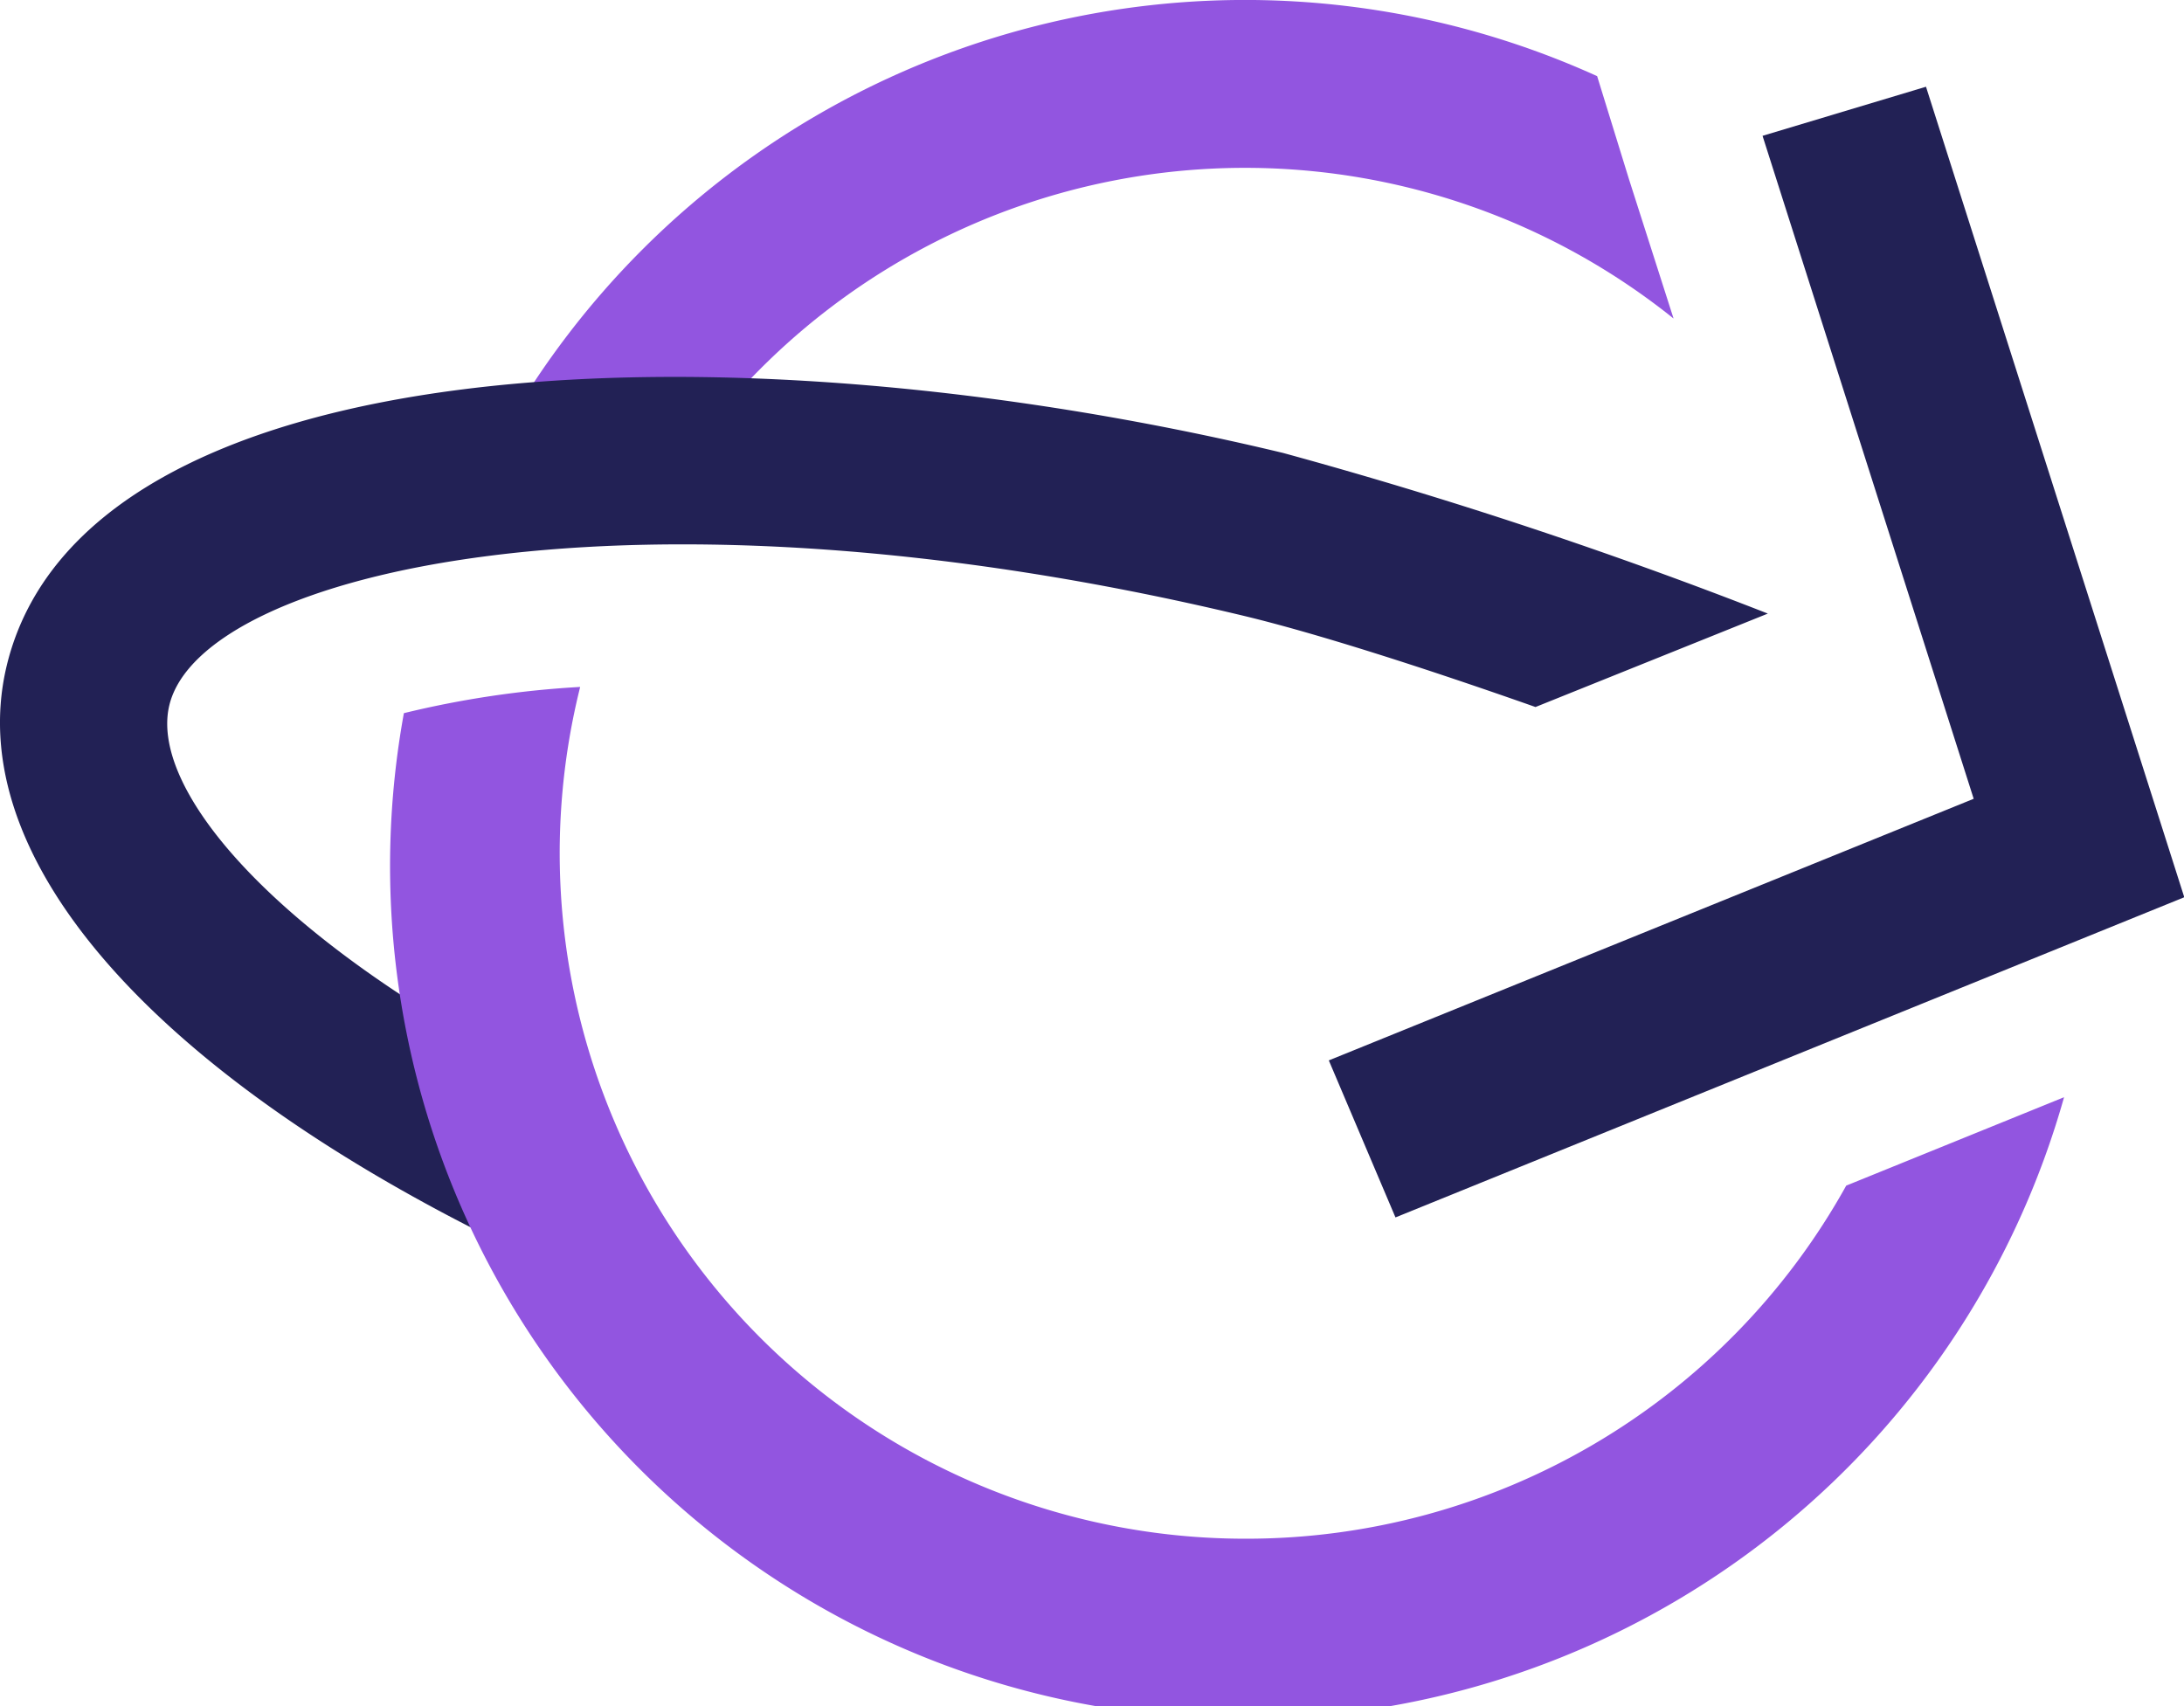
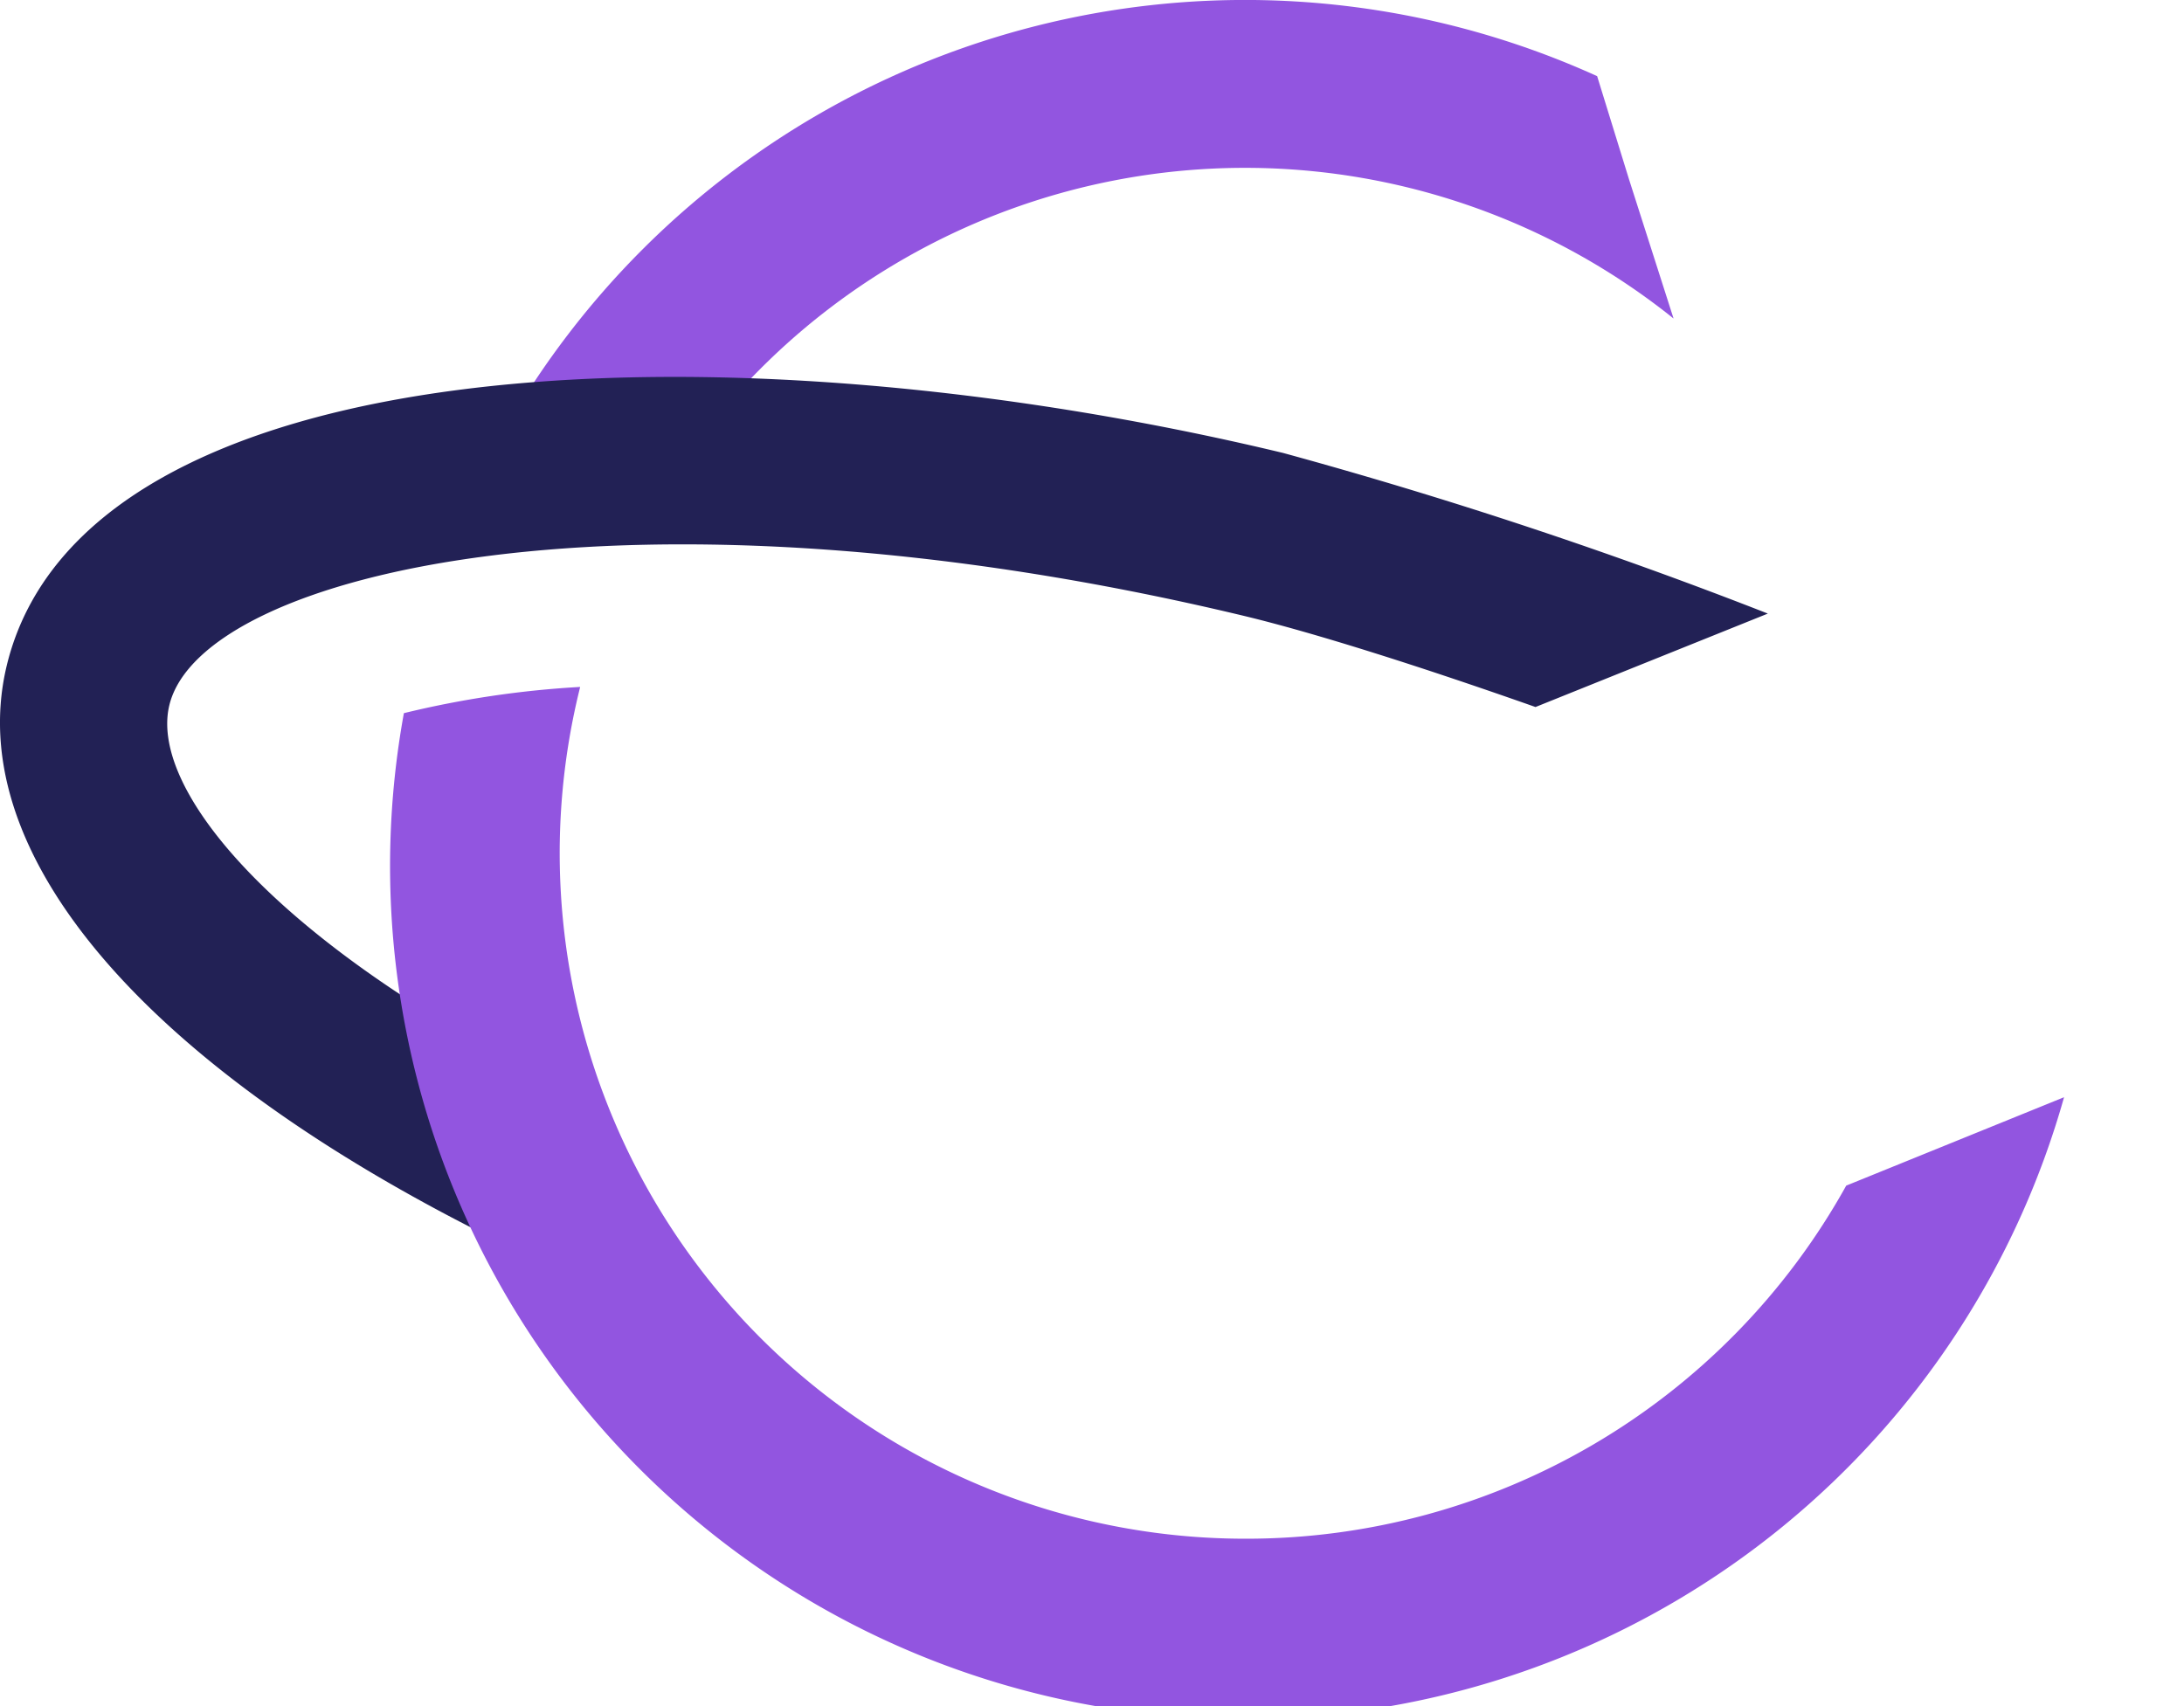
<svg xmlns="http://www.w3.org/2000/svg" viewBox="0 0 78.3 61.17">
  <defs>
    <style>.cls-1{fill:#9255e0;}.cls-2{fill:#222155;}</style>
  </defs>
  <title>RAP-Icon</title>
  <g id="Layer_2" data-name="Layer 2">
    <g id="Layer_1-2" data-name="Layer 1">
      <path class="cls-1" d="M23.24,18.53A24.55,24.55,0,0,1,60,11.42l-1.6-5L57.26,2.73A30.55,30.55,0,0,0,16.31,19.1,50.78,50.78,0,0,1,23.24,18.53Z" />
      <path class="cls-2" d="M22.22,46.49C6.86,40-1.56,31.38.24,23.87,3,12.44,25.89,11.41,46,16.24A172.55,172.55,0,0,1,63.38,22l-8.33,3.35c-4-1.41-7.85-2.64-10.42-3.26-21.81-5.24-37.41-1.61-38.56,3.2-.67,2.8,3.16,7.65,11.45,12.29,2.06,1.15,0,2.59,2.6,3.68Z" />
      <path class="cls-1" d="M44.65,55.17A24.58,24.58,0,0,1,20.8,24.63a34.83,34.83,0,0,0-6.32.94A30.58,30.58,0,0,0,74,39.34l-7.81,3.17A24.6,24.6,0,0,1,44.65,55.17Z" />
-       <polygon class="cls-2" points="50.03 43.65 47.64 38.02 70.76 28.64 63.19 4.87 69.05 3.11 78.31 32.17 50.03 43.65" />
    </g>
  </g>
</svg>